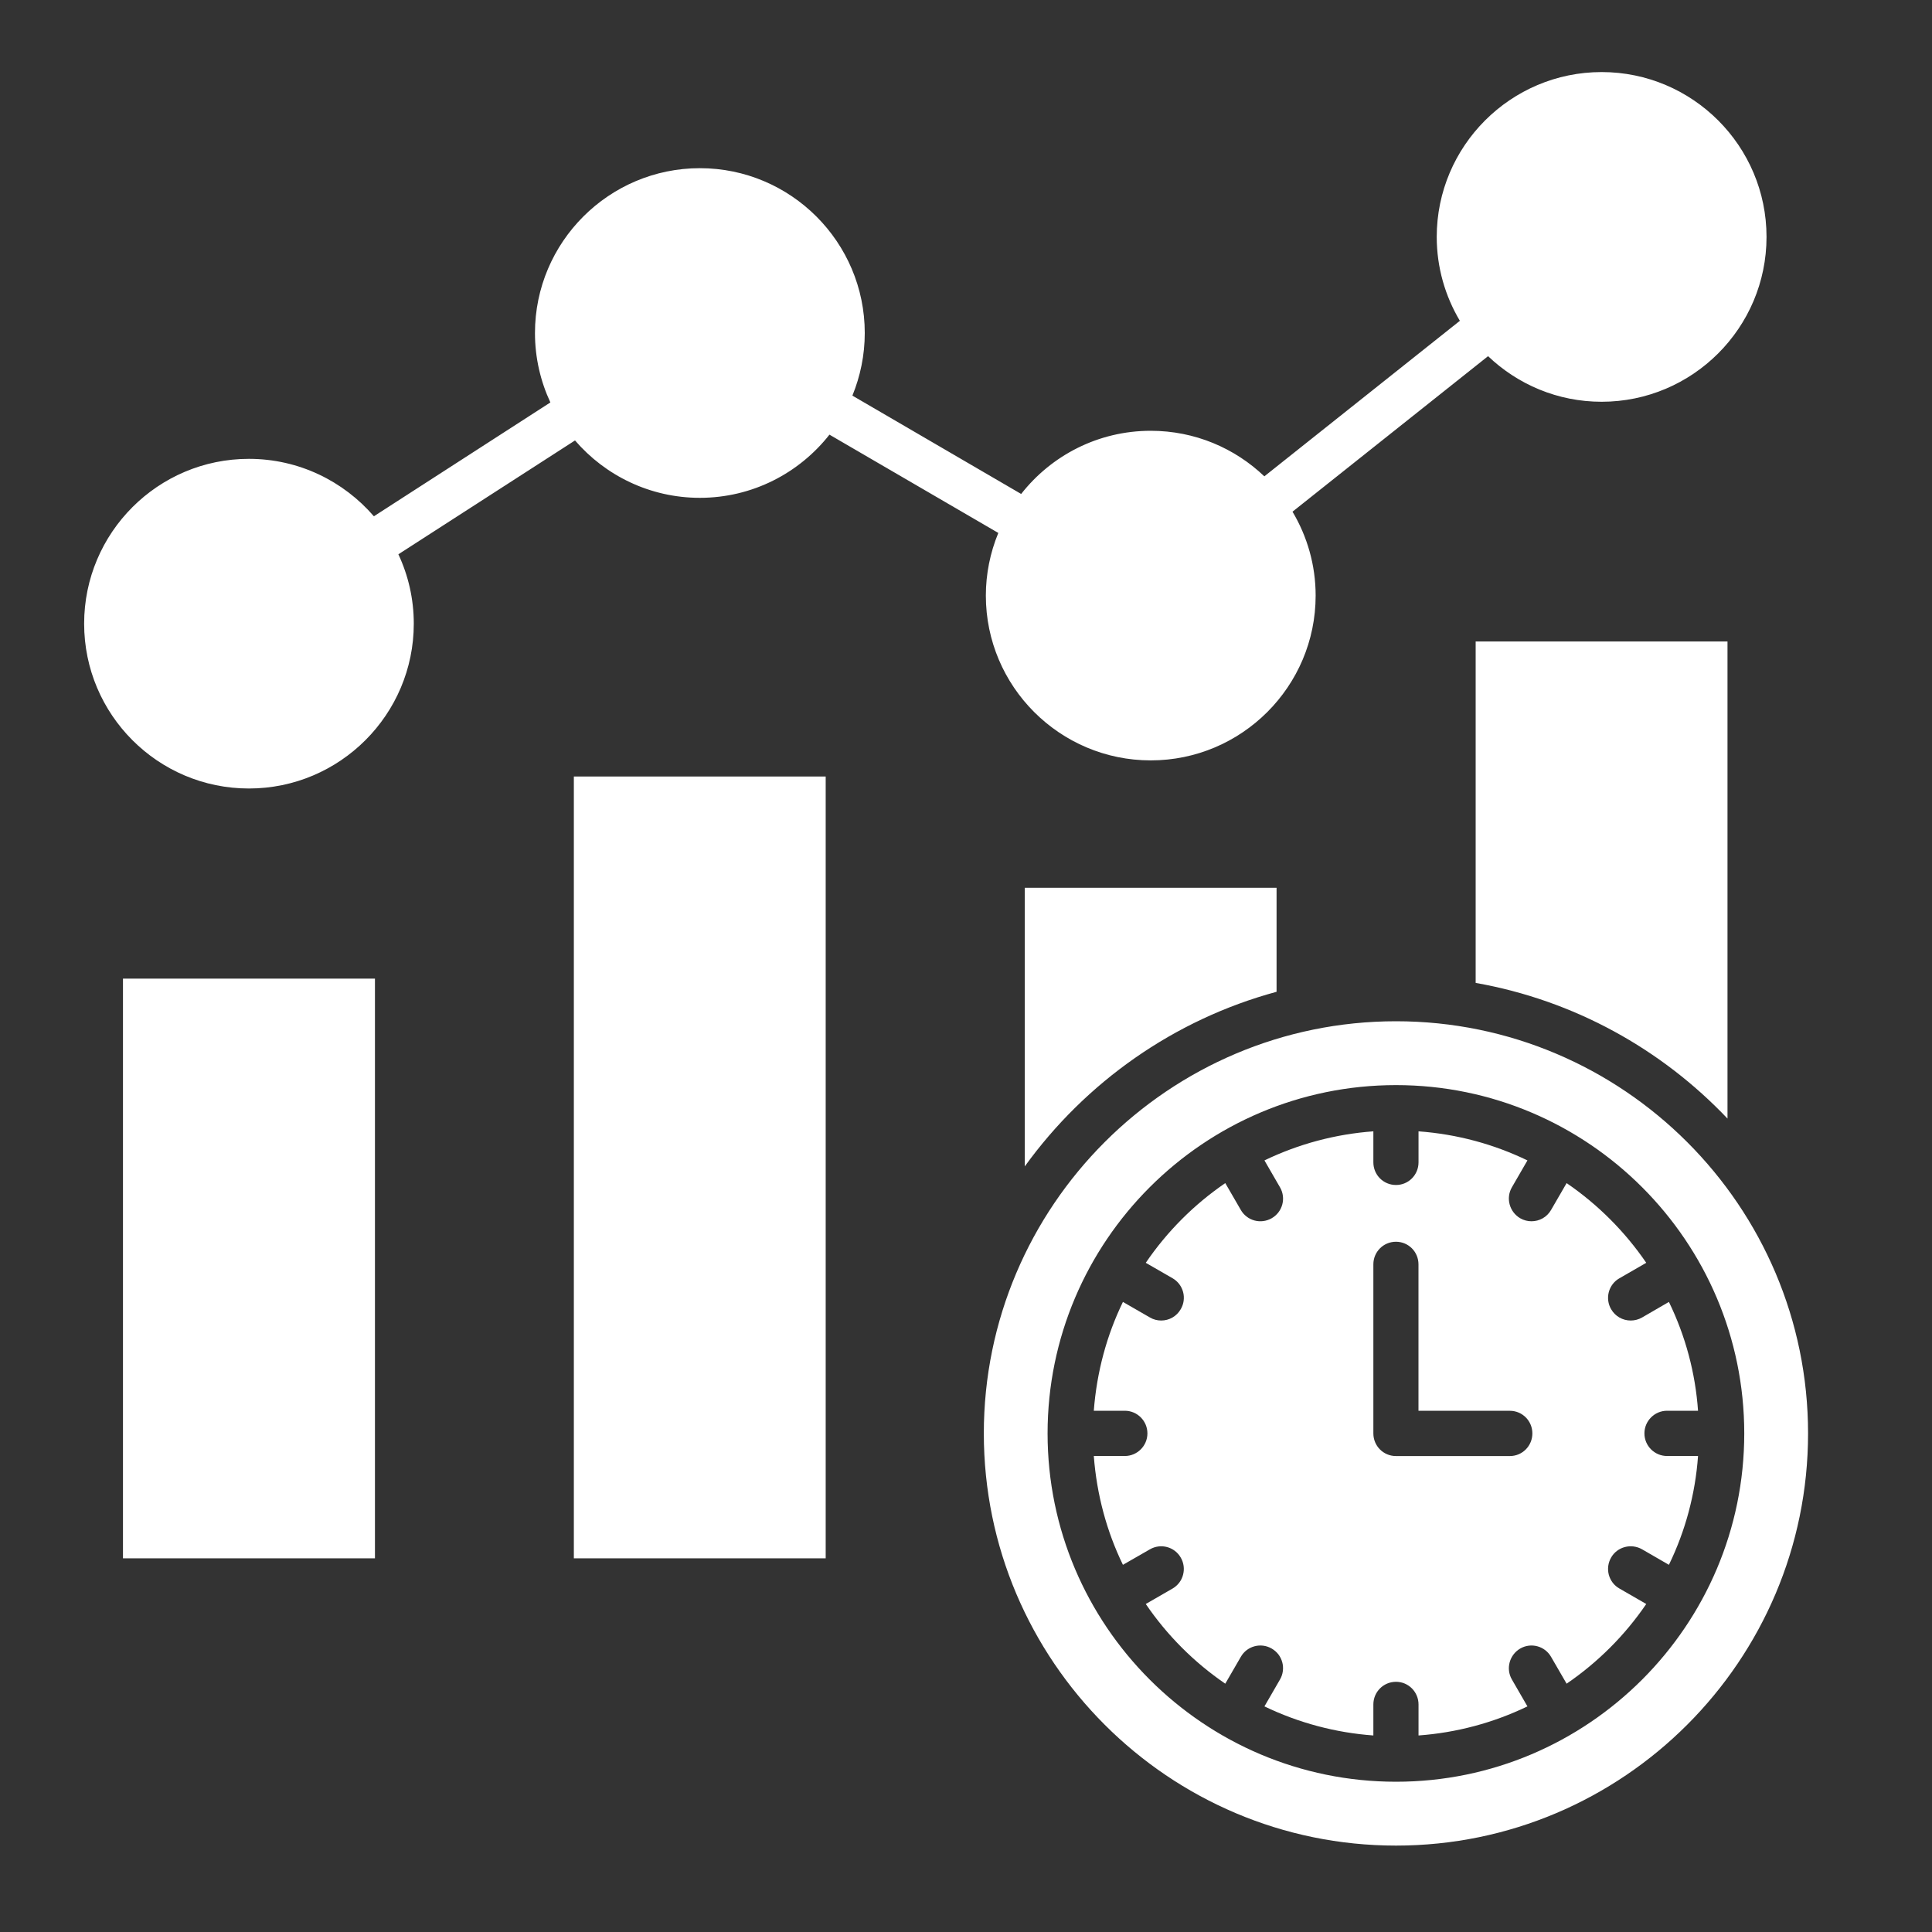
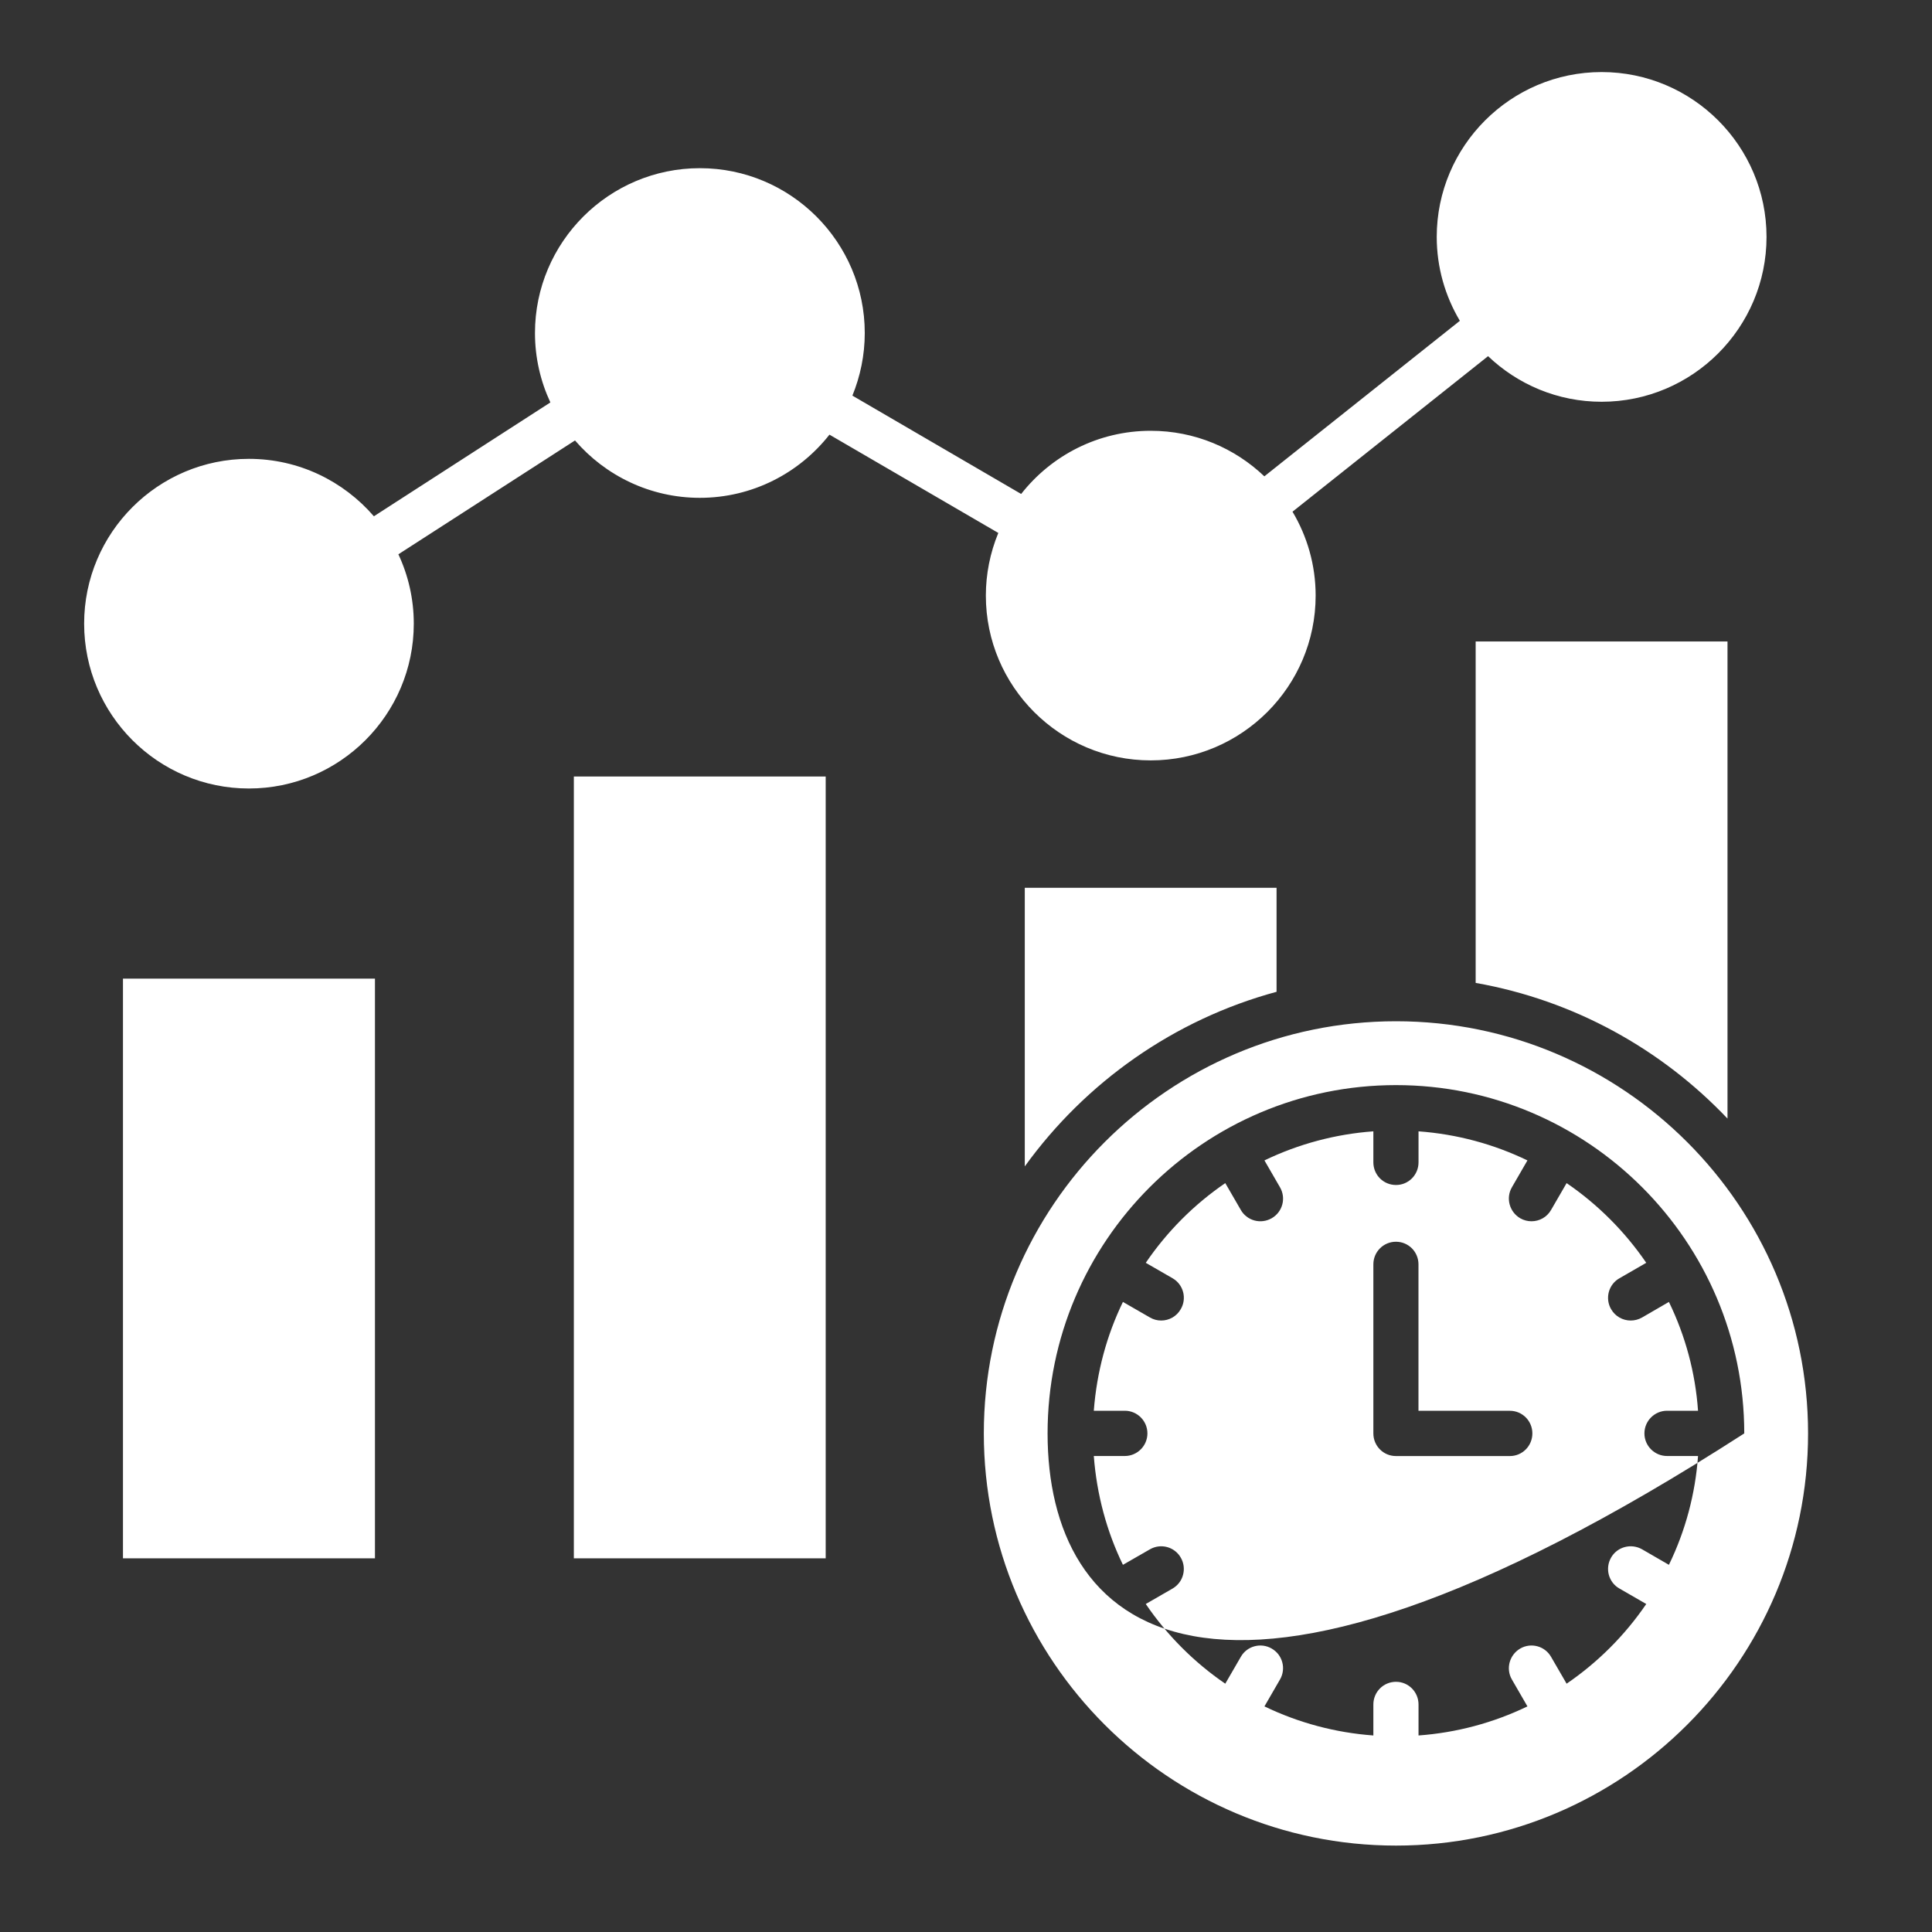
<svg xmlns="http://www.w3.org/2000/svg" width="40" height="40" viewBox="0 0 40 40" fill="none">
  <rect x="0" y="0" width="40" height="40" fill="#333333" stroke="none" />
-   <path fill-rule="evenodd" clip-rule="evenodd" d="M21.689 29.677C21.689 25.701 24.924 22.466 28.903 22.466C32.878 22.466 36.113 25.701 36.113 29.677C36.113 33.654 32.878 36.889 28.903 36.889C24.924 36.889 21.689 33.654 21.689 29.677ZM5.153 16.325C7.035 16.325 8.567 14.794 8.567 12.912C8.567 12.399 8.452 11.912 8.248 11.476L11.905 9.119C12.53 9.845 13.459 10.307 14.489 10.307C15.577 10.307 16.547 9.795 17.173 8.999L20.669 11.034C20.499 11.445 20.411 11.886 20.411 12.331C20.411 14.213 21.942 15.743 23.825 15.743C25.707 15.743 27.239 14.212 27.239 12.331C27.239 11.697 27.063 11.103 26.76 10.594L30.809 7.374C31.421 7.958 32.248 8.318 33.16 8.318C35.042 8.318 36.574 6.787 36.574 4.905C36.574 3.023 35.043 1.492 33.16 1.492C31.278 1.492 29.746 3.023 29.746 4.905C29.746 5.539 29.922 6.133 30.225 6.642L26.177 9.862C25.564 9.278 24.738 8.919 23.825 8.919C22.737 8.919 21.767 9.43 21.142 10.227L17.648 8.191C17.811 7.791 17.904 7.353 17.904 6.895C17.904 5.013 16.373 3.482 14.49 3.482C12.608 3.482 11.076 5.013 11.076 6.895C11.076 7.408 11.191 7.895 11.395 8.332L7.741 10.689C7.112 9.961 6.187 9.5 5.153 9.5C3.271 9.5 1.742 11.03 1.742 12.912C1.742 14.794 3.27 16.325 5.153 16.325ZM7.763 32.263V20.261H2.546V32.263H7.763ZM17.095 32.263H11.881V16.077H17.095V32.263ZM26.43 20.534V18.381H21.217V24.149C22.474 22.408 24.305 21.109 26.43 20.534ZM30.552 20.35C32.587 20.709 34.4 21.72 35.766 23.159V13.281H30.552V20.35ZM25.368 24.495C24.721 24.937 24.163 25.497 23.722 26.145L24.277 26.465C24.331 26.496 24.377 26.537 24.415 26.586C24.452 26.635 24.479 26.691 24.495 26.75C24.511 26.81 24.514 26.872 24.506 26.933C24.498 26.994 24.477 27.052 24.446 27.105C24.36 27.256 24.204 27.34 24.041 27.34C23.961 27.34 23.881 27.32 23.808 27.277L23.249 26.955C22.914 27.645 22.707 28.406 22.646 29.208H23.288C23.546 29.208 23.756 29.418 23.756 29.677C23.756 29.935 23.545 30.145 23.288 30.145H22.646C22.707 30.947 22.914 31.708 23.249 32.398L23.808 32.077C24.031 31.948 24.318 32.024 24.446 32.248C24.509 32.356 24.526 32.483 24.494 32.604C24.463 32.724 24.385 32.826 24.277 32.889L23.722 33.209C24.163 33.857 24.721 34.416 25.368 34.859L25.69 34.303C25.817 34.079 26.105 34.002 26.328 34.131C26.382 34.162 26.429 34.203 26.467 34.251C26.504 34.3 26.532 34.356 26.548 34.416C26.564 34.475 26.568 34.537 26.56 34.598C26.552 34.66 26.532 34.719 26.501 34.772L26.179 35.329C26.886 35.67 27.651 35.874 28.434 35.931V35.289C28.434 35.031 28.641 34.82 28.903 34.82C29.162 34.82 29.369 35.031 29.369 35.289V35.931C30.152 35.874 30.917 35.67 31.624 35.329L31.302 34.772C31.172 34.548 31.252 34.261 31.475 34.131C31.698 34.002 31.985 34.079 32.113 34.303L32.435 34.859C33.083 34.416 33.642 33.857 34.084 33.209L33.529 32.889C33.475 32.859 33.428 32.818 33.39 32.769C33.353 32.72 33.325 32.664 33.309 32.605C33.293 32.545 33.289 32.483 33.297 32.422C33.305 32.361 33.325 32.302 33.356 32.248C33.484 32.024 33.771 31.948 33.998 32.077L34.553 32.398C34.896 31.693 35.1 30.928 35.156 30.145H34.515C34.256 30.145 34.046 29.935 34.046 29.677C34.046 29.418 34.257 29.208 34.515 29.208H35.156C35.101 28.425 34.896 27.66 34.553 26.955L33.998 27.277C33.924 27.32 33.841 27.34 33.762 27.34C33.599 27.34 33.443 27.256 33.356 27.105C33.325 27.052 33.305 26.993 33.297 26.932C33.289 26.871 33.293 26.809 33.309 26.749C33.325 26.689 33.353 26.634 33.39 26.585C33.428 26.536 33.475 26.495 33.529 26.465L34.084 26.145C33.641 25.498 33.083 24.938 32.435 24.495L32.113 25.051C32.027 25.201 31.871 25.285 31.708 25.285C31.628 25.285 31.548 25.265 31.475 25.223C31.252 25.093 31.172 24.806 31.302 24.582L31.624 24.025C30.932 23.691 30.173 23.482 29.369 23.423V24.065C29.369 24.324 29.162 24.534 28.903 24.534C28.641 24.534 28.434 24.324 28.434 24.065V23.423C27.651 23.48 26.886 23.684 26.179 24.025L26.501 24.582C26.631 24.806 26.555 25.093 26.328 25.223C26.275 25.253 26.216 25.273 26.155 25.281C26.095 25.289 26.033 25.285 25.973 25.269C25.914 25.253 25.858 25.226 25.81 25.188C25.761 25.151 25.72 25.104 25.69 25.051L25.368 24.495ZM28.434 29.677C28.434 29.936 28.641 30.146 28.902 30.146H31.26C31.519 30.146 31.726 29.936 31.726 29.677C31.726 29.419 31.519 29.209 31.26 29.209H29.368V26.177C29.368 25.918 29.161 25.709 28.902 25.709C28.641 25.709 28.434 25.919 28.434 26.177V29.677ZM37.434 29.677C37.434 24.972 33.605 21.144 28.903 21.144C24.197 21.144 20.369 24.972 20.369 29.677C20.369 34.383 24.198 38.211 28.903 38.211C33.605 38.211 37.434 34.383 37.434 29.677Z" fill="white" />
+   <path fill-rule="evenodd" clip-rule="evenodd" d="M21.689 29.677C21.689 25.701 24.924 22.466 28.903 22.466C32.878 22.466 36.113 25.701 36.113 29.677C24.924 36.889 21.689 33.654 21.689 29.677ZM5.153 16.325C7.035 16.325 8.567 14.794 8.567 12.912C8.567 12.399 8.452 11.912 8.248 11.476L11.905 9.119C12.53 9.845 13.459 10.307 14.489 10.307C15.577 10.307 16.547 9.795 17.173 8.999L20.669 11.034C20.499 11.445 20.411 11.886 20.411 12.331C20.411 14.213 21.942 15.743 23.825 15.743C25.707 15.743 27.239 14.212 27.239 12.331C27.239 11.697 27.063 11.103 26.76 10.594L30.809 7.374C31.421 7.958 32.248 8.318 33.16 8.318C35.042 8.318 36.574 6.787 36.574 4.905C36.574 3.023 35.043 1.492 33.16 1.492C31.278 1.492 29.746 3.023 29.746 4.905C29.746 5.539 29.922 6.133 30.225 6.642L26.177 9.862C25.564 9.278 24.738 8.919 23.825 8.919C22.737 8.919 21.767 9.43 21.142 10.227L17.648 8.191C17.811 7.791 17.904 7.353 17.904 6.895C17.904 5.013 16.373 3.482 14.49 3.482C12.608 3.482 11.076 5.013 11.076 6.895C11.076 7.408 11.191 7.895 11.395 8.332L7.741 10.689C7.112 9.961 6.187 9.5 5.153 9.5C3.271 9.5 1.742 11.03 1.742 12.912C1.742 14.794 3.27 16.325 5.153 16.325ZM7.763 32.263V20.261H2.546V32.263H7.763ZM17.095 32.263H11.881V16.077H17.095V32.263ZM26.43 20.534V18.381H21.217V24.149C22.474 22.408 24.305 21.109 26.43 20.534ZM30.552 20.35C32.587 20.709 34.4 21.72 35.766 23.159V13.281H30.552V20.35ZM25.368 24.495C24.721 24.937 24.163 25.497 23.722 26.145L24.277 26.465C24.331 26.496 24.377 26.537 24.415 26.586C24.452 26.635 24.479 26.691 24.495 26.75C24.511 26.81 24.514 26.872 24.506 26.933C24.498 26.994 24.477 27.052 24.446 27.105C24.36 27.256 24.204 27.34 24.041 27.34C23.961 27.34 23.881 27.32 23.808 27.277L23.249 26.955C22.914 27.645 22.707 28.406 22.646 29.208H23.288C23.546 29.208 23.756 29.418 23.756 29.677C23.756 29.935 23.545 30.145 23.288 30.145H22.646C22.707 30.947 22.914 31.708 23.249 32.398L23.808 32.077C24.031 31.948 24.318 32.024 24.446 32.248C24.509 32.356 24.526 32.483 24.494 32.604C24.463 32.724 24.385 32.826 24.277 32.889L23.722 33.209C24.163 33.857 24.721 34.416 25.368 34.859L25.69 34.303C25.817 34.079 26.105 34.002 26.328 34.131C26.382 34.162 26.429 34.203 26.467 34.251C26.504 34.3 26.532 34.356 26.548 34.416C26.564 34.475 26.568 34.537 26.56 34.598C26.552 34.66 26.532 34.719 26.501 34.772L26.179 35.329C26.886 35.67 27.651 35.874 28.434 35.931V35.289C28.434 35.031 28.641 34.82 28.903 34.82C29.162 34.82 29.369 35.031 29.369 35.289V35.931C30.152 35.874 30.917 35.67 31.624 35.329L31.302 34.772C31.172 34.548 31.252 34.261 31.475 34.131C31.698 34.002 31.985 34.079 32.113 34.303L32.435 34.859C33.083 34.416 33.642 33.857 34.084 33.209L33.529 32.889C33.475 32.859 33.428 32.818 33.39 32.769C33.353 32.72 33.325 32.664 33.309 32.605C33.293 32.545 33.289 32.483 33.297 32.422C33.305 32.361 33.325 32.302 33.356 32.248C33.484 32.024 33.771 31.948 33.998 32.077L34.553 32.398C34.896 31.693 35.1 30.928 35.156 30.145H34.515C34.256 30.145 34.046 29.935 34.046 29.677C34.046 29.418 34.257 29.208 34.515 29.208H35.156C35.101 28.425 34.896 27.66 34.553 26.955L33.998 27.277C33.924 27.32 33.841 27.34 33.762 27.34C33.599 27.34 33.443 27.256 33.356 27.105C33.325 27.052 33.305 26.993 33.297 26.932C33.289 26.871 33.293 26.809 33.309 26.749C33.325 26.689 33.353 26.634 33.39 26.585C33.428 26.536 33.475 26.495 33.529 26.465L34.084 26.145C33.641 25.498 33.083 24.938 32.435 24.495L32.113 25.051C32.027 25.201 31.871 25.285 31.708 25.285C31.628 25.285 31.548 25.265 31.475 25.223C31.252 25.093 31.172 24.806 31.302 24.582L31.624 24.025C30.932 23.691 30.173 23.482 29.369 23.423V24.065C29.369 24.324 29.162 24.534 28.903 24.534C28.641 24.534 28.434 24.324 28.434 24.065V23.423C27.651 23.48 26.886 23.684 26.179 24.025L26.501 24.582C26.631 24.806 26.555 25.093 26.328 25.223C26.275 25.253 26.216 25.273 26.155 25.281C26.095 25.289 26.033 25.285 25.973 25.269C25.914 25.253 25.858 25.226 25.81 25.188C25.761 25.151 25.72 25.104 25.69 25.051L25.368 24.495ZM28.434 29.677C28.434 29.936 28.641 30.146 28.902 30.146H31.26C31.519 30.146 31.726 29.936 31.726 29.677C31.726 29.419 31.519 29.209 31.26 29.209H29.368V26.177C29.368 25.918 29.161 25.709 28.902 25.709C28.641 25.709 28.434 25.919 28.434 26.177V29.677ZM37.434 29.677C37.434 24.972 33.605 21.144 28.903 21.144C24.197 21.144 20.369 24.972 20.369 29.677C20.369 34.383 24.198 38.211 28.903 38.211C33.605 38.211 37.434 34.383 37.434 29.677Z" fill="white" />
</svg>